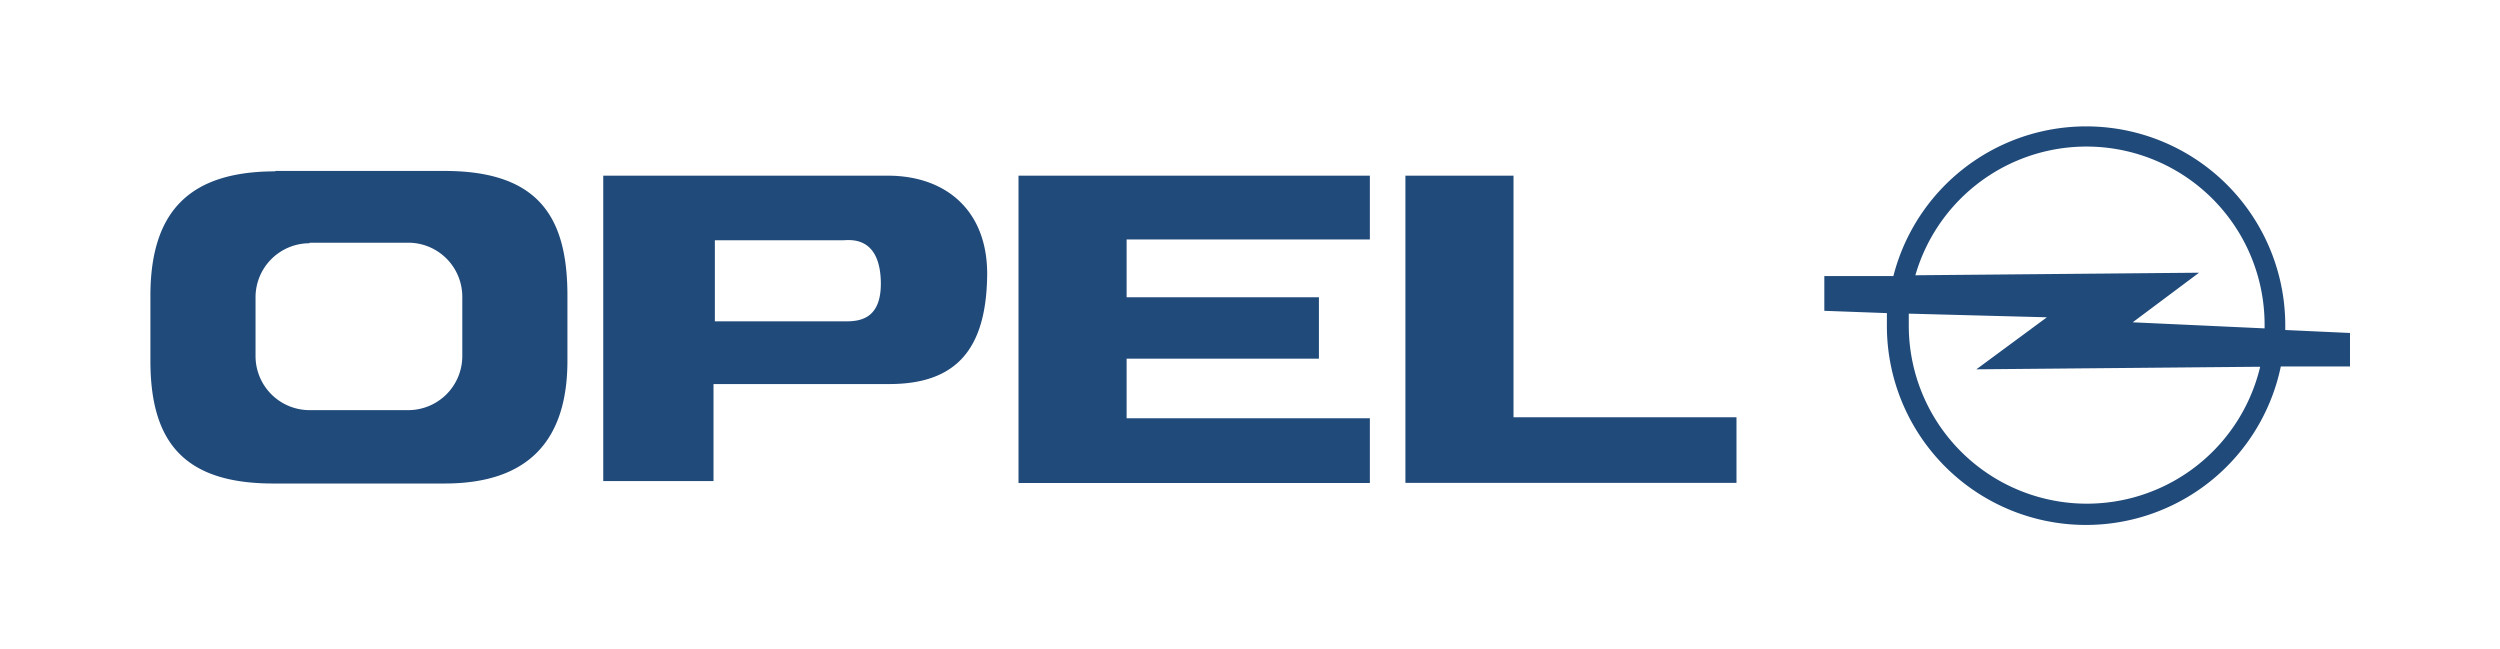
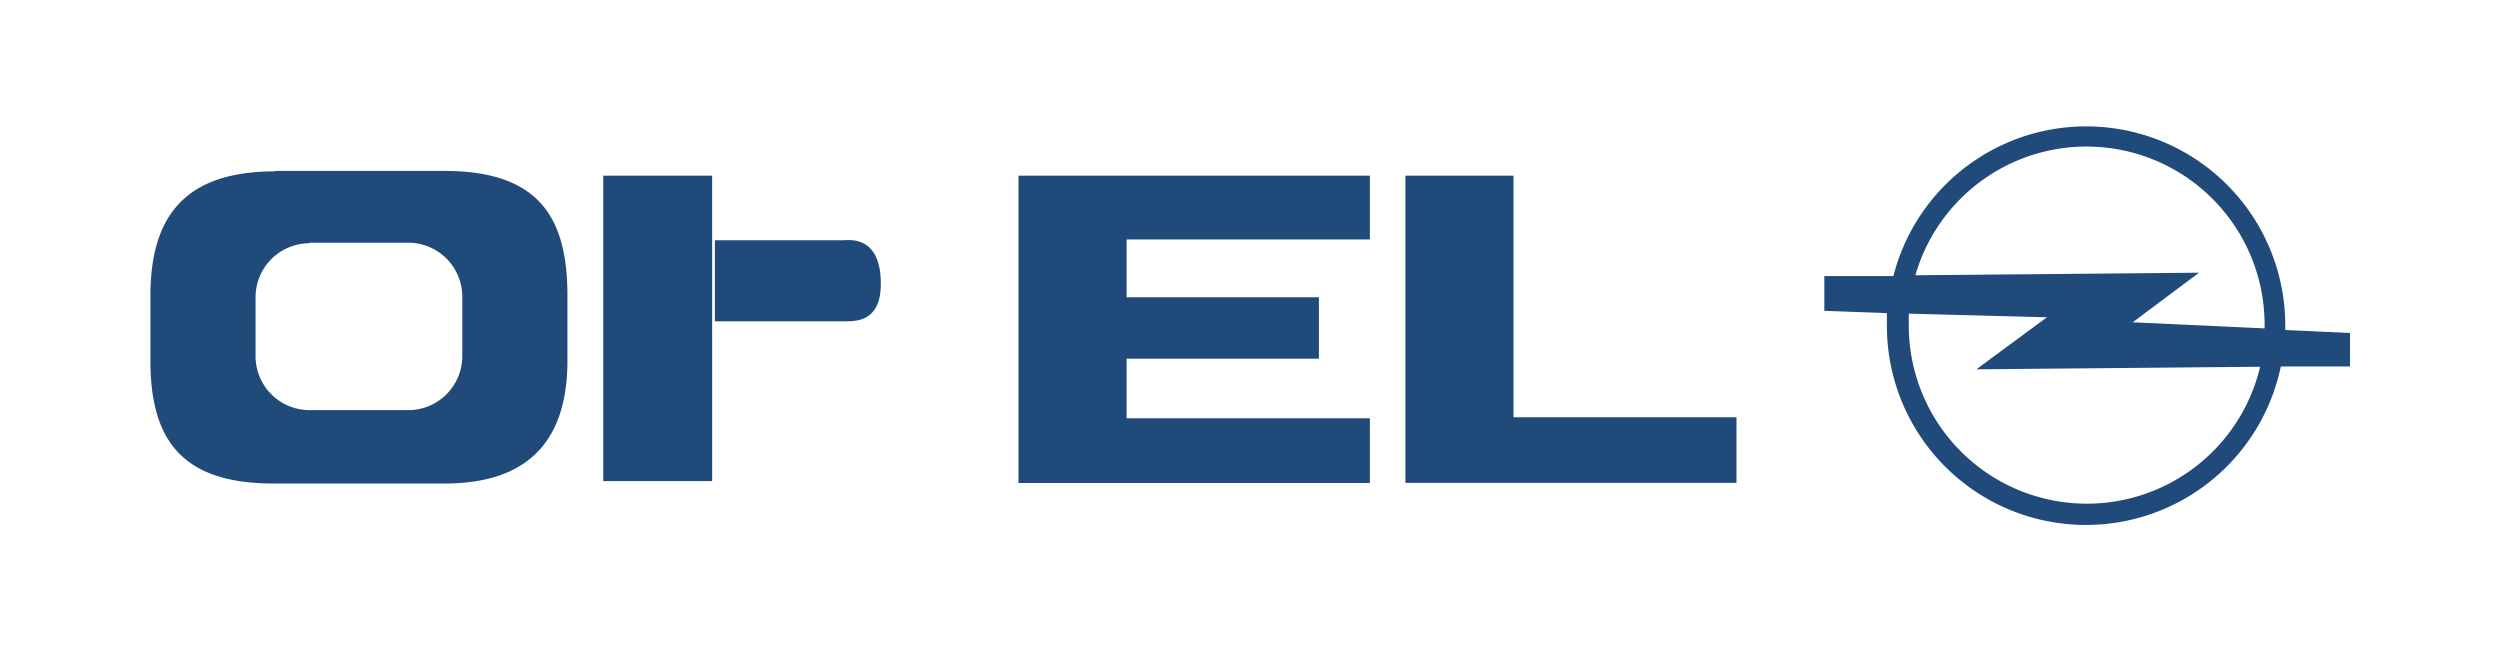
<svg xmlns="http://www.w3.org/2000/svg" id="Calque_1" data-name="Calque 1" viewBox="0 0 185 48">
  <title>Opel</title>
-   <path d="M104,13h8V30.88H128.5v4.85H104ZM83.37,22H97.6v4.54H83.37v4.41h18v4.79h-26V13h26v4.72h-18ZM44.64,13l21.06,0c4.32,0,7.42,2.61,7.35,7.42-.08,5.44-2.3,8-7.25,8h-13V35.6H44.64Zm8.26,4.78h9.46c.44,0,2.71-.4,2.82,3,.09,2.89-1.62,3-2.63,3H52.9Zm-30,.18h7.31a4,4,0,0,1,4,4v4.39a4,4,0,0,1-4,4H22.91a4,4,0,0,1-4-4V22A4,4,0,0,1,22.91,18Zm-2.53-5.31H32.9c7.16,0,9.09,3.64,9.09,9.24v4.8c0,5.9-2.88,9.09-9.09,9.09H20.22c-6.72,0-9.09-3.19-9.09-9.09v-4.8C11.13,15.54,14.13,12.68,20.38,12.68ZM135,20.43l5.11,0a14.73,14.73,0,0,1,29,3.61q0,.19,0,.38l4.79.22v2.48l-5.12,0A14.73,14.73,0,0,1,139.63,24q0-.42,0-.83L135,23Zm6.73-.06,21-.19-4.91,3.67,9.76.45q0-.15,0-.31a13.18,13.18,0,0,0-25.84-3.63Zm25.46,6.77-20.94.19,5.22-3.85-10.22-.27q0,.39,0,.79a13.18,13.18,0,0,0,26,3.15Z" style="fill:#204a7a;fill-rule:evenodd" />
+   <path d="M104,13h8V30.88H128.5v4.85H104ZM83.37,22H97.6v4.54H83.37v4.41h18v4.79h-26V13h26v4.72h-18ZM44.64,13l21.06,0h-13V35.6H44.64Zm8.26,4.78h9.46c.44,0,2.71-.4,2.82,3,.09,2.89-1.62,3-2.63,3H52.9Zm-30,.18h7.31a4,4,0,0,1,4,4v4.39a4,4,0,0,1-4,4H22.91a4,4,0,0,1-4-4V22A4,4,0,0,1,22.91,18Zm-2.53-5.31H32.9c7.16,0,9.09,3.64,9.09,9.24v4.8c0,5.9-2.88,9.09-9.09,9.09H20.22c-6.72,0-9.09-3.19-9.09-9.09v-4.8C11.13,15.54,14.13,12.68,20.38,12.68ZM135,20.43l5.11,0a14.73,14.73,0,0,1,29,3.61q0,.19,0,.38l4.79.22v2.48l-5.12,0A14.73,14.73,0,0,1,139.63,24q0-.42,0-.83L135,23Zm6.73-.06,21-.19-4.91,3.67,9.76.45q0-.15,0-.31a13.18,13.18,0,0,0-25.84-3.63Zm25.46,6.77-20.94.19,5.22-3.85-10.22-.27q0,.39,0,.79a13.18,13.18,0,0,0,26,3.15Z" style="fill:#204a7a;fill-rule:evenodd" />
</svg>